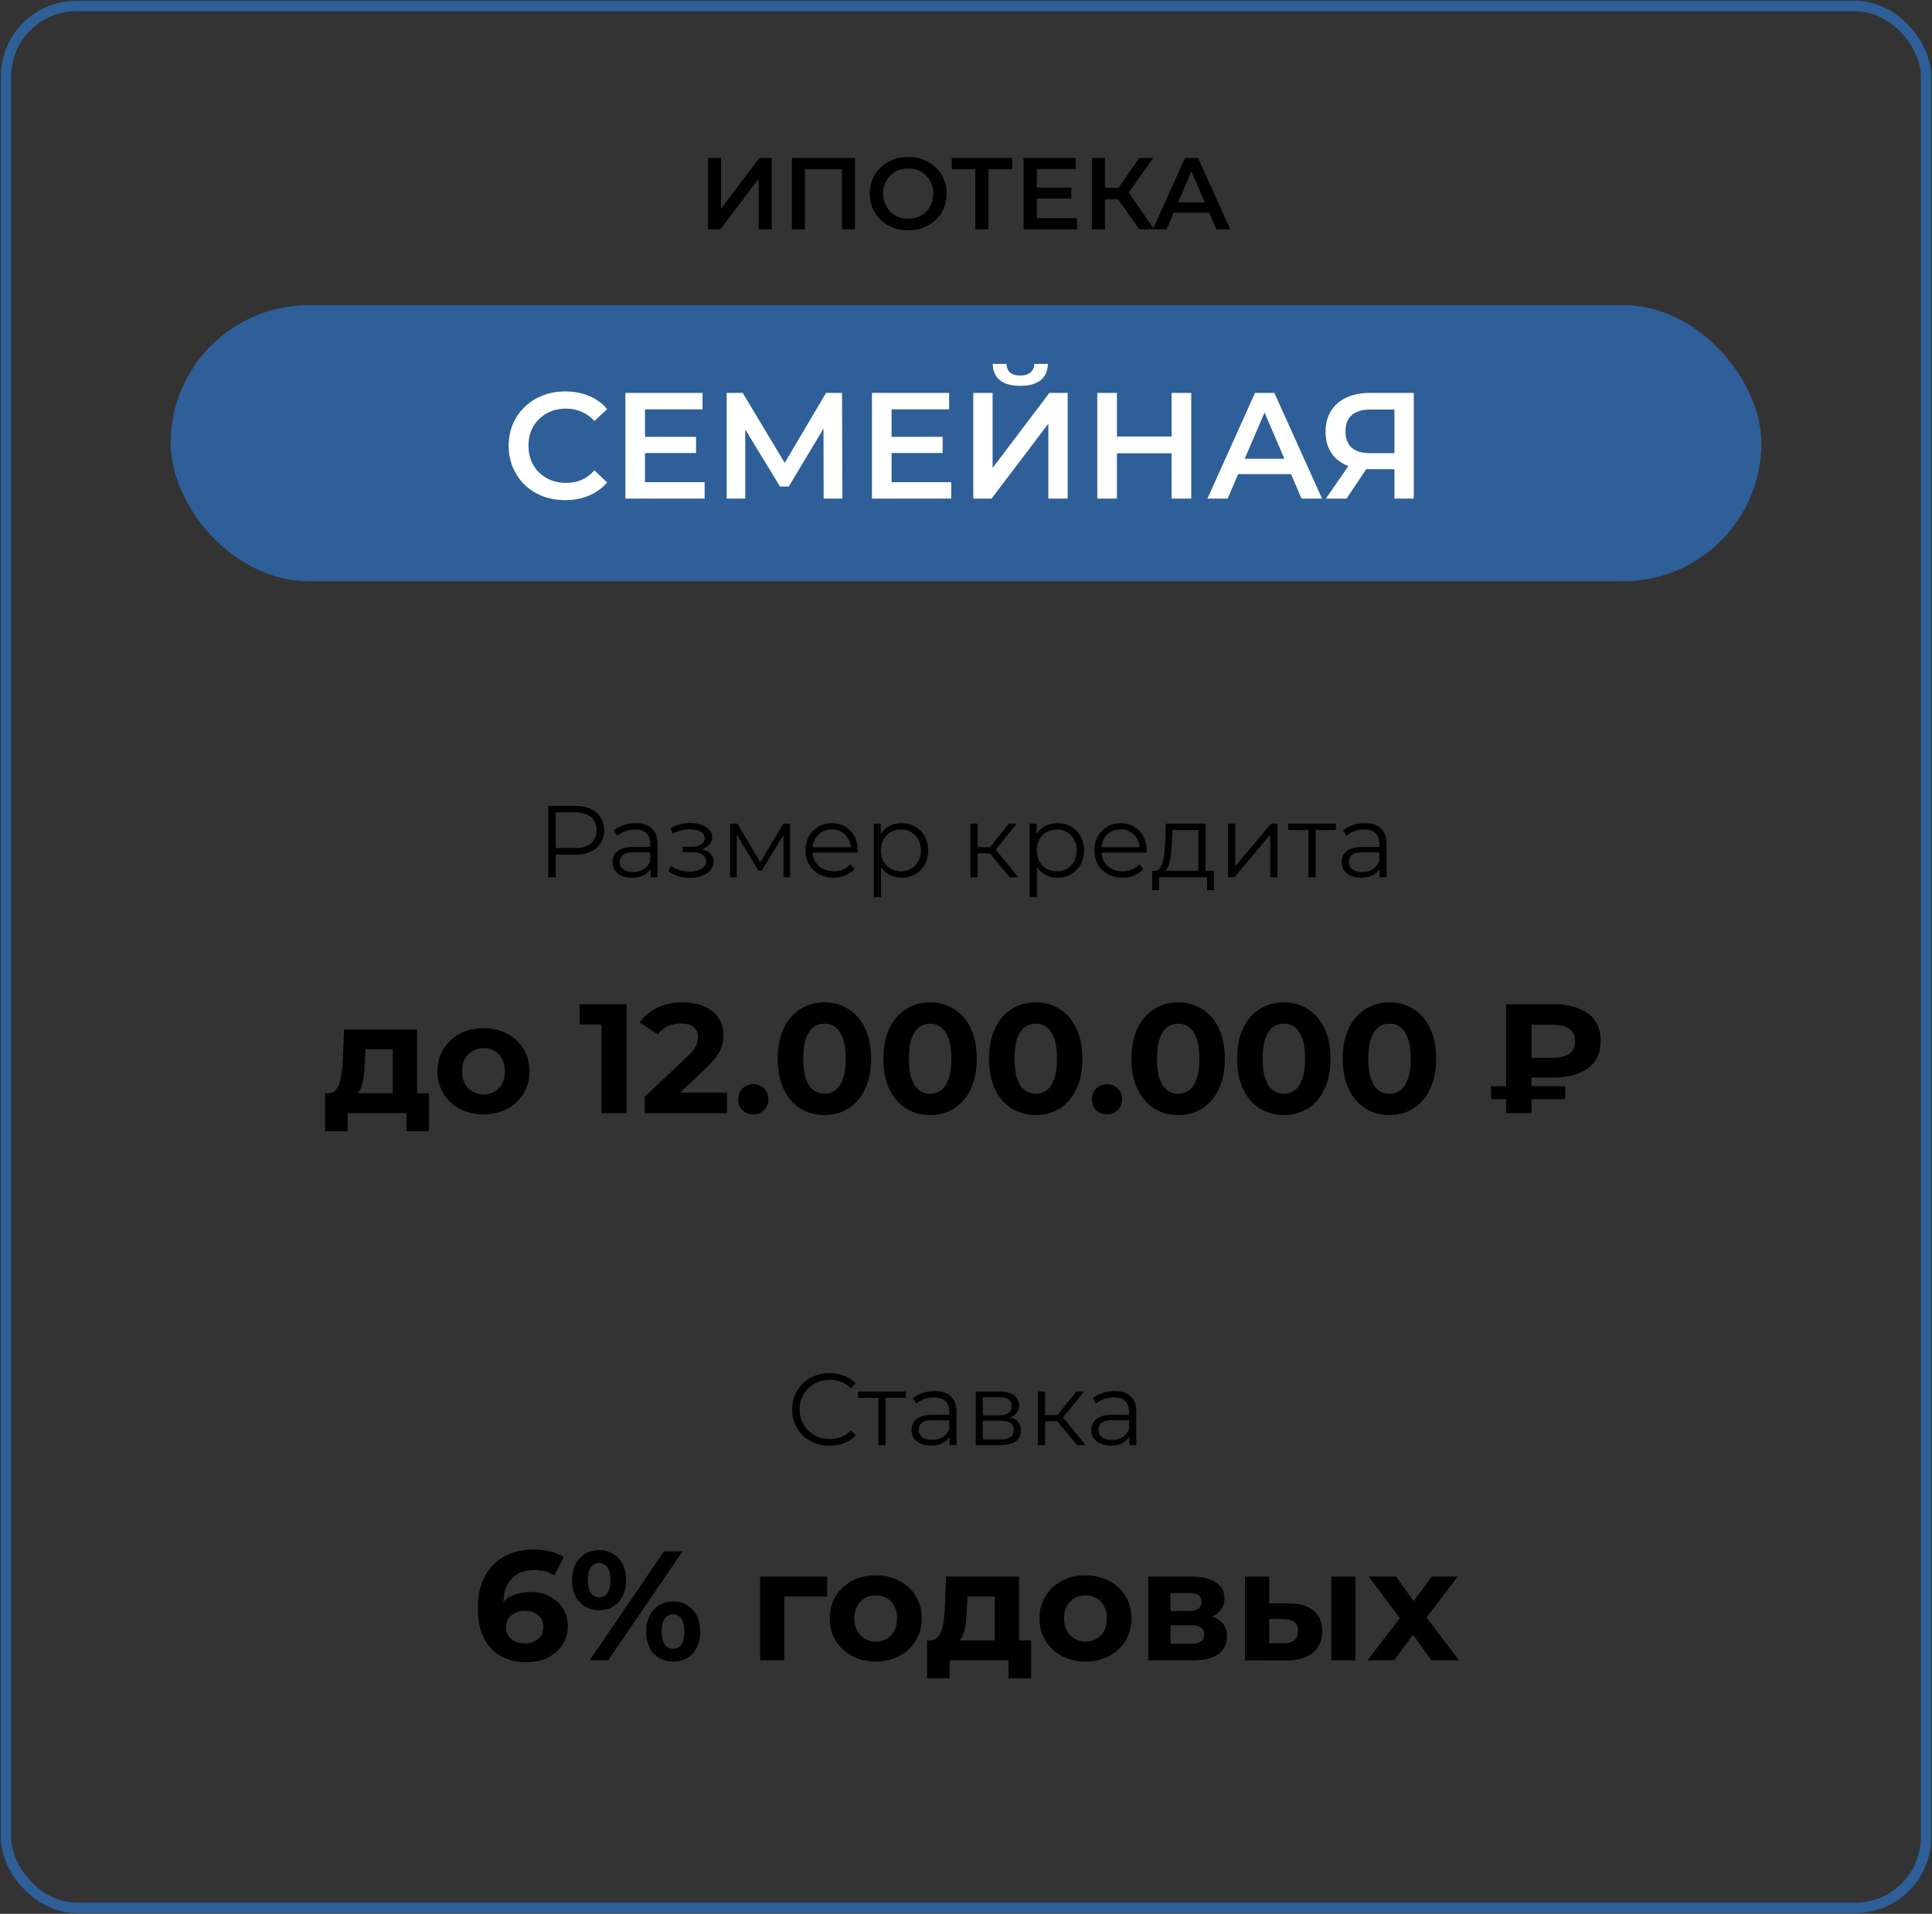
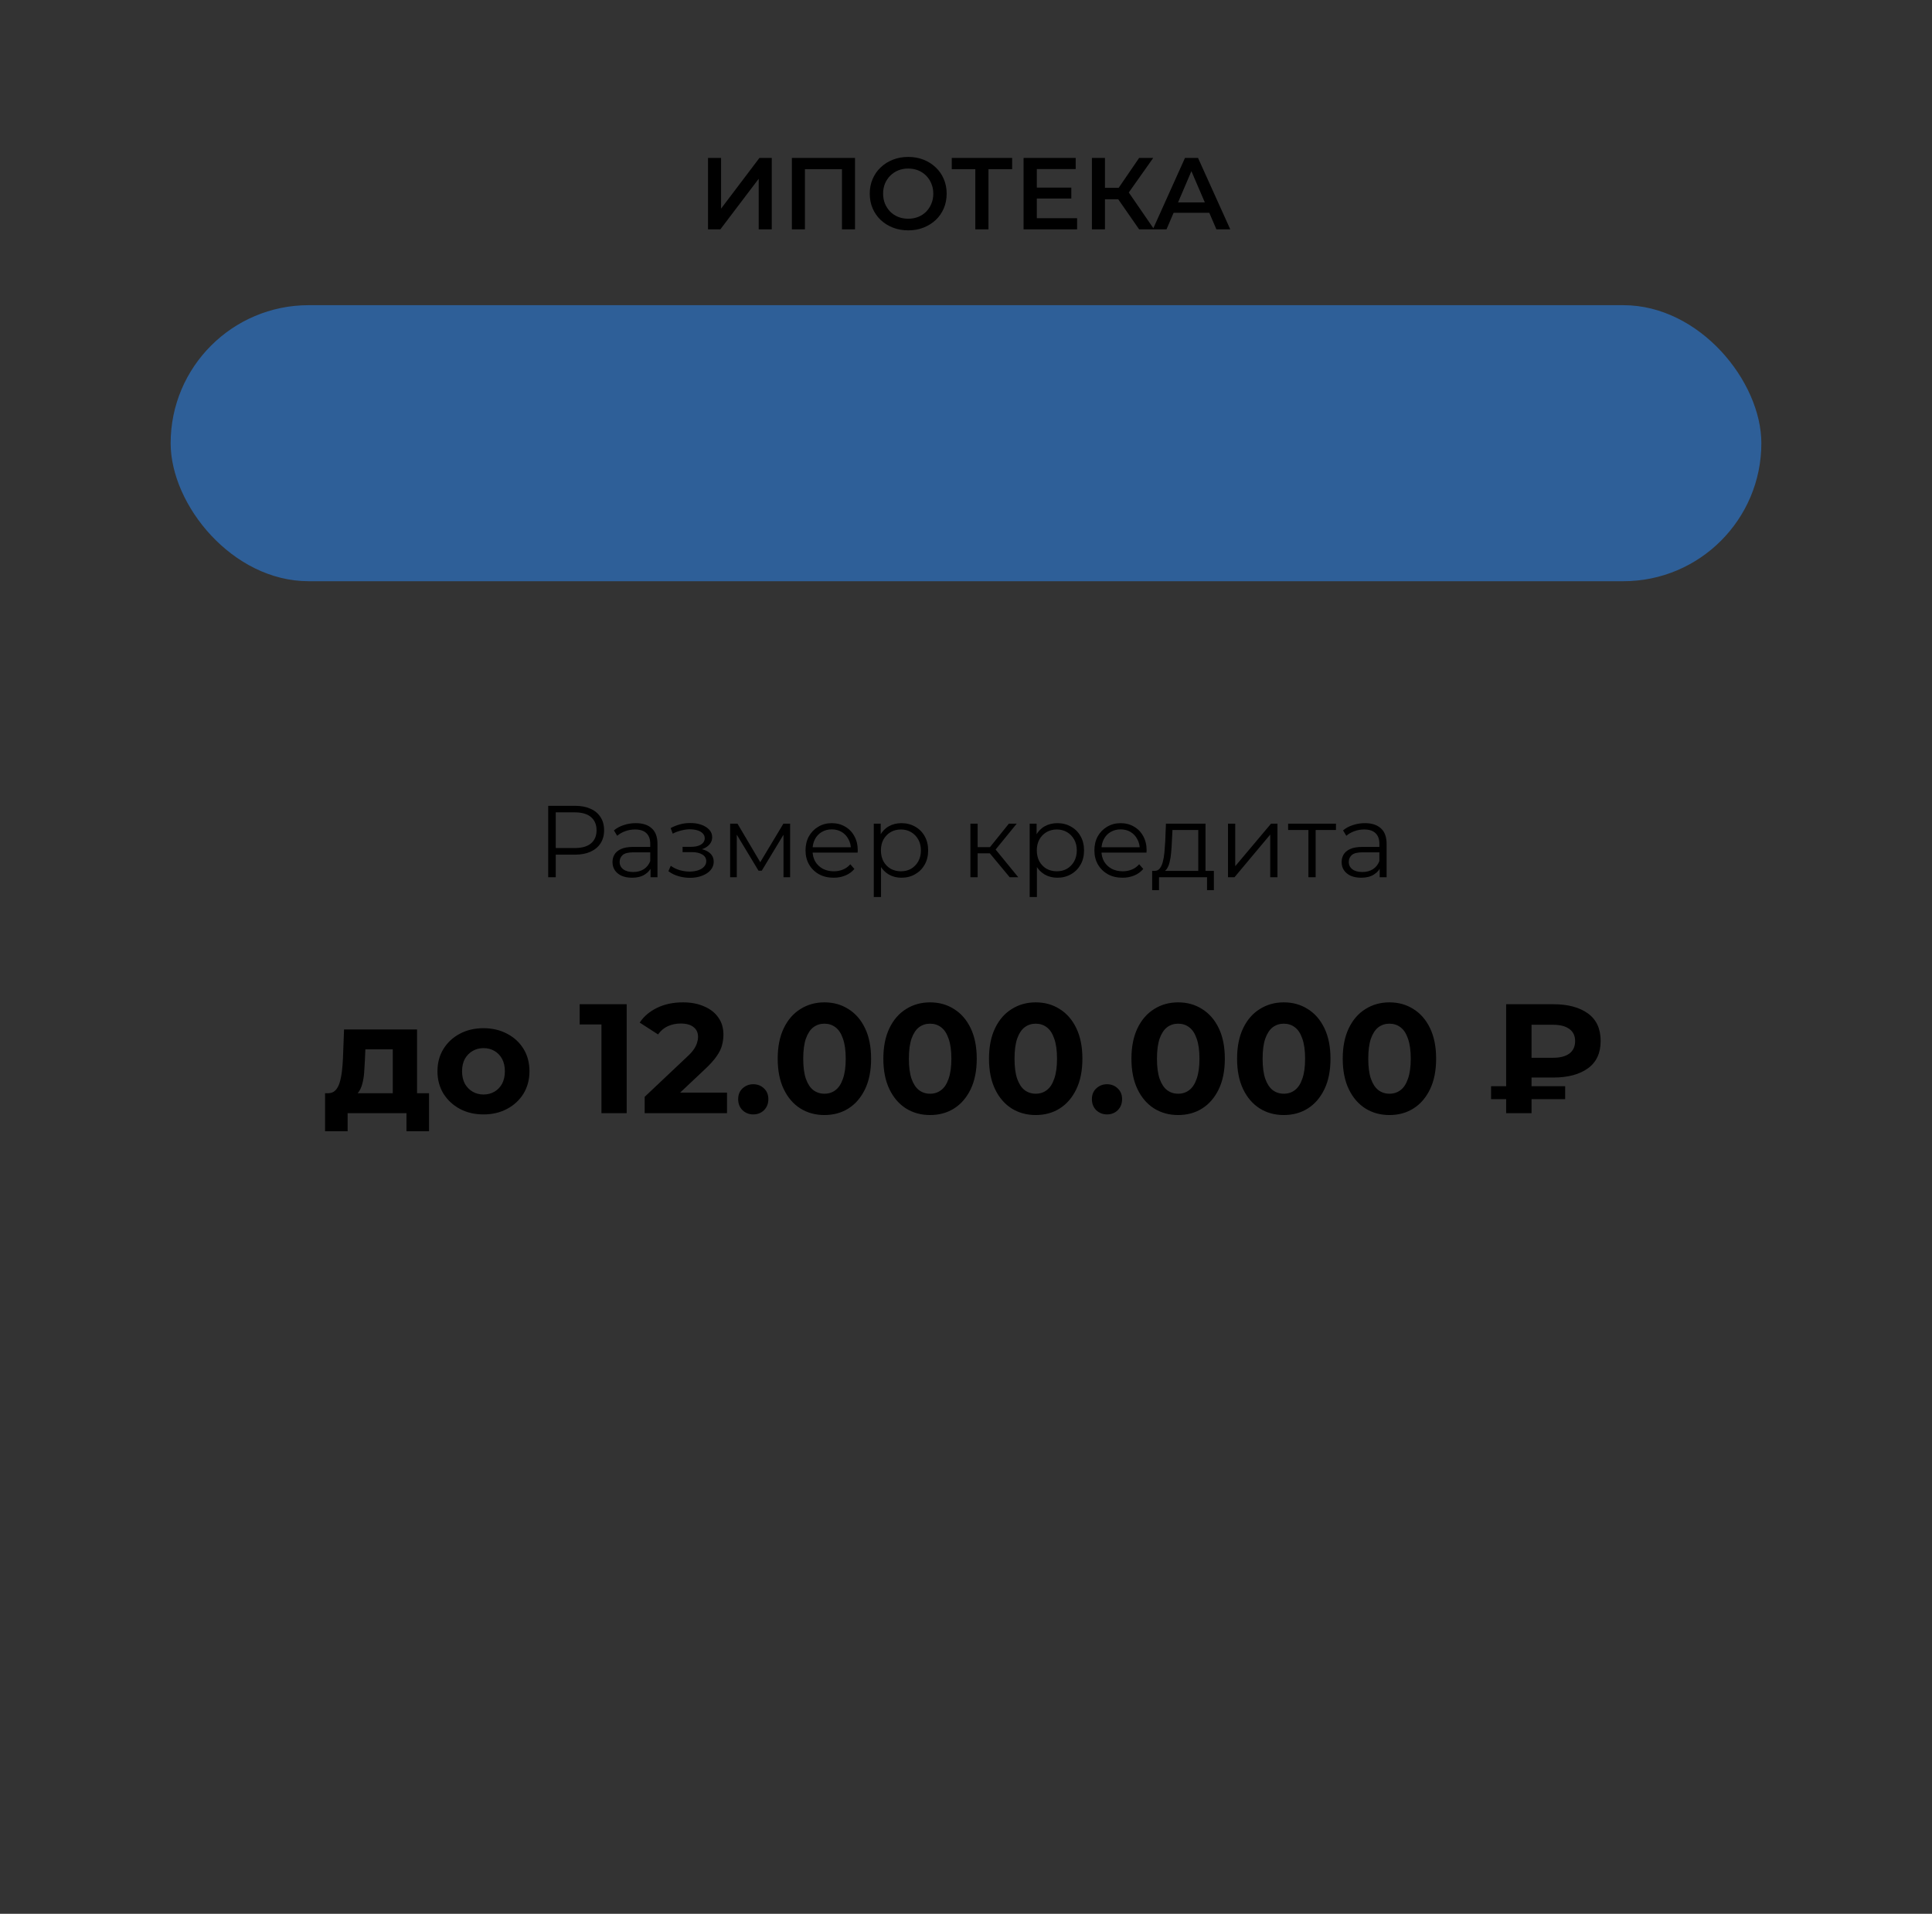
<svg xmlns="http://www.w3.org/2000/svg" width="645" height="639" viewBox="0 0 645 639" fill="none">
  <rect x="0" y="0" width="645" height="639" fill="#333333" stroke="none" />
-   <rect x="2" y="2" width="641" height="635" rx="23.542" stroke="#2E5F98" stroke-width="3.465" />
  <path d="M236.371 76.574V52.737H240.73V69.662L253.534 52.737H257.654V76.574H253.295V59.684L240.492 76.574H236.371ZM264.371 76.574V52.737H285.45V76.574H281.091V55.394L282.113 56.483H267.709L268.73 55.394V76.574H264.371ZM303.238 76.915C301.377 76.915 299.663 76.608 298.096 75.995C296.53 75.382 295.168 74.531 294.01 73.441C292.852 72.329 291.956 71.035 291.32 69.559C290.684 68.061 290.367 66.427 290.367 64.656C290.367 62.885 290.684 61.262 291.32 59.786C291.956 58.288 292.852 56.994 294.01 55.904C295.168 54.792 296.53 53.929 298.096 53.316C299.663 52.703 301.366 52.397 303.204 52.397C305.066 52.397 306.769 52.703 308.312 53.316C309.879 53.929 311.241 54.792 312.399 55.904C313.556 56.994 314.453 58.288 315.089 59.786C315.724 61.262 316.042 62.885 316.042 64.656C316.042 66.427 315.724 68.061 315.089 69.559C314.453 71.058 313.556 72.352 312.399 73.441C311.241 74.531 309.879 75.382 308.312 75.995C306.769 76.608 305.077 76.915 303.238 76.915ZM303.204 73.033C304.408 73.033 305.52 72.828 306.542 72.42C307.563 72.011 308.448 71.432 309.198 70.683C309.947 69.911 310.526 69.026 310.934 68.027C311.366 67.005 311.581 65.882 311.581 64.656C311.581 63.43 311.366 62.318 310.934 61.319C310.526 60.297 309.947 59.412 309.198 58.663C308.448 57.891 307.563 57.3 306.542 56.892C305.52 56.483 304.408 56.279 303.204 56.279C302.001 56.279 300.889 56.483 299.867 56.892C298.868 57.3 297.983 57.891 297.211 58.663C296.462 59.412 295.872 60.297 295.44 61.319C295.032 62.318 294.827 63.43 294.827 64.656C294.827 65.859 295.032 66.971 295.44 67.993C295.872 69.015 296.462 69.911 297.211 70.683C297.96 71.432 298.846 72.011 299.867 72.42C300.889 72.828 302.001 73.033 303.204 73.033ZM325.61 76.574V55.394L326.665 56.483H317.743V52.737H337.903V56.483H328.981L330.002 55.394V76.574H325.61ZM345.807 62.647H357.657V66.29H345.807V62.647ZM346.147 72.862H359.598V76.574H341.72V52.737H359.121V56.449H346.147V72.862ZM380.299 76.574L372.229 64.962L375.804 62.749L385.305 76.574H380.299ZM364.533 76.574V52.737H368.892V76.574H364.533ZM367.564 66.529V62.715H375.6V66.529H367.564ZM376.213 65.167L372.161 64.622L380.299 52.737H384.999L376.213 65.167ZM384.88 76.574L395.607 52.737H399.965L410.726 76.574H406.095L396.867 55.087H398.637L389.443 76.574H384.88ZM389.818 71.058L391.01 67.584H403.882L405.073 71.058H389.818Z" fill="black" />
  <rect x="56.971" y="101.896" width="531.059" height="92.169" rx="46.085" fill="#2E5F98" />
-   <path d="M188.676 166.986C185.987 166.986 183.482 166.549 181.163 165.675C178.878 164.767 176.878 163.507 175.164 161.893C173.483 160.246 172.172 158.314 171.231 156.095C170.29 153.877 169.819 151.457 169.819 148.835C169.819 146.213 170.29 143.793 171.231 141.575C172.172 139.357 173.5 137.441 175.214 135.827C176.928 134.18 178.928 132.92 181.214 132.046C183.499 131.138 186.003 130.685 188.726 130.685C191.617 130.685 194.255 131.189 196.642 132.197C199.028 133.172 201.045 134.634 202.692 136.584L198.457 140.567C197.179 139.189 195.751 138.163 194.171 137.491C192.591 136.785 190.877 136.432 189.028 136.432C187.18 136.432 185.482 136.735 183.936 137.34C182.424 137.945 181.096 138.802 179.953 139.911C178.844 141.02 177.97 142.331 177.331 143.844C176.726 145.356 176.424 147.02 176.424 148.835C176.424 150.65 176.726 152.314 177.331 153.827C177.97 155.339 178.844 156.65 179.953 157.759C181.096 158.868 182.424 159.725 183.936 160.33C185.482 160.935 187.18 161.238 189.028 161.238C190.877 161.238 192.591 160.902 194.171 160.23C195.751 159.524 197.179 158.465 198.457 157.053L202.692 161.087C201.045 163.003 199.028 164.465 196.642 165.473C194.255 166.481 191.6 166.986 188.676 166.986ZM214.827 145.861H232.373V151.255H214.827V145.861ZM215.332 160.986H235.247V166.481H208.777V131.189H234.541V136.684H215.332V160.986ZM242.604 166.481V131.189H247.948L263.426 156.952H260.553L275.779 131.189H281.123L281.224 166.481H274.972L274.922 140.92H276.233L263.326 162.448H260.401L247.293 140.92H248.805V166.481H242.604ZM297.15 145.861H314.696V151.255H297.15V145.861ZM297.655 160.986H317.57V166.481H291.1V131.189H316.864V136.684H297.655V160.986ZM324.927 166.481V131.189H331.38V156.247L350.337 131.189H356.438V166.481H349.985V141.474L331.027 166.481H324.927ZM340.607 128.819C337.582 128.819 335.296 128.181 333.75 126.903C332.237 125.626 331.464 123.828 331.431 121.509H336.019C336.052 122.752 336.456 123.71 337.229 124.382C338.035 125.055 339.161 125.391 340.607 125.391C342.052 125.391 343.178 125.055 343.985 124.382C344.825 123.71 345.262 122.752 345.296 121.509H349.833C349.8 123.828 349.01 125.626 347.464 126.903C345.917 128.181 343.632 128.819 340.607 128.819ZM391.139 131.189H397.693V166.481H391.139V131.189ZM372.888 166.481H366.333V131.189H372.888V166.481ZM391.643 151.356H372.333V145.76H391.643V151.356ZM403.106 166.481L418.988 131.189H425.441L441.373 166.481H434.516L420.853 134.668H423.475L409.862 166.481H403.106ZM410.417 158.314L412.181 153.171H431.239L433.004 158.314H410.417ZM465.533 166.481V155.188L467.146 156.65H456.811C453.853 156.65 451.298 156.163 449.147 155.188C447.03 154.179 445.399 152.751 444.257 150.902C443.114 149.02 442.542 146.768 442.542 144.146C442.542 141.424 443.147 139.105 444.357 137.189C445.567 135.239 447.282 133.76 449.5 132.752C451.718 131.71 454.323 131.189 457.315 131.189H471.986V166.481H465.533ZM442.643 166.481L451.365 153.877H457.97L449.55 166.481H442.643ZM465.533 153.07V134.92L467.146 136.735H457.516C454.828 136.735 452.76 137.357 451.315 138.6C449.903 139.81 449.198 141.625 449.198 144.045C449.198 146.365 449.87 148.163 451.214 149.44C452.592 150.684 454.609 151.306 457.264 151.306H467.146L465.533 153.07Z" fill="white" />
  <path d="M183.018 292.892V269.055H191.94C193.96 269.055 195.697 269.384 197.15 270.042C198.603 270.678 199.715 271.609 200.487 272.835C201.282 274.038 201.679 275.502 201.679 277.227C201.679 278.907 201.282 280.36 200.487 281.586C199.715 282.789 198.603 283.72 197.15 284.378C195.697 285.037 193.96 285.366 191.94 285.366H184.414L185.538 284.174V292.892H183.018ZM185.538 284.378L184.414 283.153H191.872C194.256 283.153 196.06 282.642 197.286 281.62C198.535 280.576 199.159 279.112 199.159 277.227C199.159 275.32 198.535 273.845 197.286 272.801C196.06 271.756 194.256 271.234 191.872 271.234H184.414L185.538 270.042V284.378ZM217.184 292.892V288.942L217.082 288.295V281.688C217.082 280.167 216.651 278.998 215.788 278.181C214.948 277.364 213.688 276.955 212.008 276.955C210.851 276.955 209.75 277.148 208.705 277.534C207.661 277.92 206.776 278.431 206.049 279.066L204.959 277.261C205.868 276.49 206.957 275.899 208.229 275.491C209.5 275.059 210.839 274.844 212.247 274.844C214.562 274.844 216.344 275.423 217.593 276.58C218.864 277.716 219.5 279.452 219.5 281.79V292.892H217.184ZM211.021 293.062C209.681 293.062 208.512 292.846 207.513 292.415C206.537 291.961 205.788 291.348 205.266 290.576C204.744 289.781 204.483 288.873 204.483 287.852C204.483 286.921 204.698 286.081 205.13 285.332C205.584 284.56 206.31 283.947 207.309 283.493C208.331 283.016 209.693 282.778 211.395 282.778H217.559V284.583H211.464C209.738 284.583 208.535 284.889 207.854 285.502C207.196 286.115 206.866 286.876 206.866 287.784C206.866 288.805 207.264 289.623 208.058 290.236C208.853 290.848 209.965 291.155 211.395 291.155C212.758 291.155 213.927 290.848 214.903 290.236C215.902 289.6 216.628 288.692 217.082 287.511L217.627 289.18C217.173 290.36 216.378 291.302 215.243 292.006C214.131 292.71 212.723 293.062 211.021 293.062ZM230.372 293.096C229.078 293.096 227.795 292.914 226.524 292.551C225.252 292.188 224.129 291.632 223.153 290.883L223.936 289.078C224.798 289.713 225.797 290.201 226.932 290.542C228.067 290.86 229.191 291.019 230.304 291.019C231.416 290.996 232.381 290.837 233.198 290.542C234.015 290.247 234.651 289.838 235.105 289.316C235.559 288.794 235.786 288.204 235.786 287.545C235.786 286.592 235.355 285.854 234.492 285.332C233.629 284.787 232.449 284.515 230.951 284.515H227.886V282.744H230.78C231.666 282.744 232.449 282.63 233.13 282.403C233.811 282.176 234.333 281.847 234.696 281.416C235.082 280.985 235.275 280.474 235.275 279.884C235.275 279.248 235.048 278.703 234.594 278.249C234.163 277.795 233.561 277.454 232.789 277.227C232.018 277 231.144 276.887 230.167 276.887C229.282 276.91 228.363 277.046 227.409 277.296C226.456 277.523 225.514 277.874 224.583 278.351L223.902 276.478C224.946 275.933 225.979 275.525 227.001 275.252C228.045 274.957 229.089 274.81 230.133 274.81C231.564 274.764 232.846 274.935 233.981 275.32C235.139 275.706 236.058 276.263 236.74 276.989C237.421 277.693 237.761 278.544 237.761 279.543C237.761 280.428 237.489 281.2 236.944 281.859C236.399 282.517 235.673 283.028 234.764 283.391C233.856 283.754 232.823 283.936 231.666 283.936L231.768 283.289C233.811 283.289 235.4 283.686 236.535 284.481C237.693 285.275 238.272 286.354 238.272 287.716C238.272 288.783 237.92 289.725 237.216 290.542C236.513 291.337 235.559 291.961 234.356 292.415C233.175 292.869 231.847 293.096 230.372 293.096ZM243.76 292.892V275.014H246.212L254.317 288.737H253.295L261.536 275.014H263.783V292.892H261.57V277.772L262.013 277.977L254.317 290.712H253.227L245.463 277.84L245.974 277.738V292.892H243.76ZM278.325 293.062C276.464 293.062 274.829 292.676 273.422 291.904C272.014 291.11 270.913 290.031 270.118 288.669C269.324 287.284 268.927 285.707 268.927 283.936C268.927 282.165 269.301 280.599 270.05 279.237C270.822 277.874 271.867 276.807 273.183 276.036C274.523 275.241 276.021 274.844 277.678 274.844C279.358 274.844 280.845 275.23 282.139 276.002C283.456 276.751 284.489 277.818 285.238 279.202C285.987 280.565 286.362 282.142 286.362 283.936C286.362 284.049 286.35 284.174 286.327 284.31C286.327 284.424 286.327 284.549 286.327 284.685H270.765V282.88H285.033L284.08 283.595C284.08 282.301 283.796 281.155 283.229 280.156C282.684 279.134 281.935 278.34 280.981 277.772C280.028 277.205 278.927 276.921 277.678 276.921C276.452 276.921 275.351 277.205 274.375 277.772C273.399 278.34 272.638 279.134 272.094 280.156C271.549 281.178 271.276 282.347 271.276 283.663V284.038C271.276 285.4 271.571 286.603 272.162 287.648C272.775 288.669 273.615 289.475 274.682 290.065C275.771 290.633 277.008 290.917 278.393 290.917C279.483 290.917 280.493 290.724 281.424 290.338C282.377 289.952 283.195 289.361 283.876 288.567L285.238 290.133C284.443 291.087 283.444 291.813 282.241 292.313C281.061 292.812 279.755 293.062 278.325 293.062ZM300.942 293.062C299.398 293.062 298.002 292.71 296.753 292.006C295.505 291.28 294.506 290.247 293.757 288.907C293.03 287.545 292.667 285.888 292.667 283.936C292.667 281.983 293.03 280.338 293.757 278.998C294.483 277.636 295.471 276.603 296.719 275.899C297.968 275.196 299.375 274.844 300.942 274.844C302.644 274.844 304.165 275.23 305.505 276.002C306.867 276.751 307.934 277.818 308.706 279.202C309.477 280.565 309.863 282.142 309.863 283.936C309.863 285.752 309.477 287.341 308.706 288.703C307.934 290.065 306.867 291.132 305.505 291.904C304.165 292.676 302.644 293.062 300.942 293.062ZM291.713 299.498V275.014H294.029V280.394L293.791 283.97L294.131 287.579V299.498H291.713ZM300.771 290.917C302.043 290.917 303.178 290.633 304.177 290.065C305.175 289.475 305.97 288.658 306.56 287.613C307.151 286.546 307.446 285.321 307.446 283.936C307.446 282.551 307.151 281.336 306.56 280.292C305.97 279.248 305.175 278.431 304.177 277.84C303.178 277.25 302.043 276.955 300.771 276.955C299.5 276.955 298.354 277.25 297.332 277.84C296.333 278.431 295.539 279.248 294.948 280.292C294.381 281.336 294.097 282.551 294.097 283.936C294.097 285.321 294.381 286.546 294.948 287.613C295.539 288.658 296.333 289.475 297.332 290.065C298.354 290.633 299.5 290.917 300.771 290.917ZM337.08 292.892L329.725 284.038L331.734 282.846L339.941 292.892H337.08ZM323.97 292.892V275.014H326.388V292.892H323.97ZM325.639 284.923V282.846H331.394V284.923H325.639ZM331.938 284.208L329.691 283.868L336.808 275.014H339.43L331.938 284.208ZM352.985 293.062C351.441 293.062 350.045 292.71 348.796 292.006C347.548 291.28 346.549 290.247 345.8 288.907C345.073 287.545 344.71 285.888 344.71 283.936C344.71 281.983 345.073 280.338 345.8 278.998C346.526 277.636 347.514 276.603 348.762 275.899C350.011 275.196 351.418 274.844 352.985 274.844C354.687 274.844 356.208 275.23 357.548 276.002C358.91 276.751 359.977 277.818 360.749 279.202C361.521 280.565 361.907 282.142 361.907 283.936C361.907 285.752 361.521 287.341 360.749 288.703C359.977 290.065 358.91 291.132 357.548 291.904C356.208 292.676 354.687 293.062 352.985 293.062ZM343.757 299.498V275.014H346.072V280.394L345.834 283.97L346.174 287.579V299.498H343.757ZM352.815 290.917C354.086 290.917 355.221 290.633 356.22 290.065C357.219 289.475 358.013 288.658 358.603 287.613C359.194 286.546 359.489 285.321 359.489 283.936C359.489 282.551 359.194 281.336 358.603 280.292C358.013 279.248 357.219 278.431 356.22 277.84C355.221 277.25 354.086 276.955 352.815 276.955C351.543 276.955 350.397 277.25 349.375 277.84C348.376 278.431 347.582 279.248 346.992 280.292C346.424 281.336 346.14 282.551 346.14 283.936C346.14 285.321 346.424 286.546 346.992 287.613C347.582 288.658 348.376 289.475 349.375 290.065C350.397 290.633 351.543 290.917 352.815 290.917ZM374.763 293.062C372.901 293.062 371.267 292.676 369.859 291.904C368.452 291.11 367.351 290.031 366.556 288.669C365.762 287.284 365.364 285.707 365.364 283.936C365.364 282.165 365.739 280.599 366.488 279.237C367.26 277.874 368.304 276.807 369.621 276.036C370.96 275.241 372.459 274.844 374.116 274.844C375.796 274.844 377.283 275.23 378.577 276.002C379.894 276.751 380.927 277.818 381.676 279.202C382.425 280.565 382.799 282.142 382.799 283.936C382.799 284.049 382.788 284.174 382.765 284.31C382.765 284.424 382.765 284.549 382.765 284.685H367.203V282.88H381.471L380.518 283.595C380.518 282.301 380.234 281.155 379.667 280.156C379.122 279.134 378.373 278.34 377.419 277.772C376.466 277.205 375.365 276.921 374.116 276.921C372.89 276.921 371.789 277.205 370.813 277.772C369.837 278.34 369.076 279.134 368.531 280.156C367.987 281.178 367.714 282.347 367.714 283.663V284.038C367.714 285.4 368.009 286.603 368.599 287.648C369.212 288.669 370.052 289.475 371.119 290.065C372.209 290.633 373.446 290.917 374.831 290.917C375.921 290.917 376.931 290.724 377.862 290.338C378.815 289.952 379.633 289.361 380.314 288.567L381.676 290.133C380.881 291.087 379.882 291.813 378.679 292.313C377.499 292.812 376.193 293.062 374.763 293.062ZM400.044 291.734V277.125H391.429L391.225 281.109C391.179 282.313 391.1 283.493 390.986 284.651C390.896 285.809 390.725 286.876 390.476 287.852C390.249 288.805 389.919 289.589 389.488 290.201C389.057 290.792 388.501 291.132 387.819 291.223L385.402 290.78C386.106 290.803 386.684 290.553 387.138 290.031C387.592 289.486 387.944 288.749 388.194 287.818C388.444 286.887 388.625 285.831 388.739 284.651C388.852 283.448 388.943 282.222 389.011 280.973L389.25 275.014H402.462V291.734H400.044ZM384.653 297.216V290.78H405.254V297.216H402.973V292.892H386.934V297.216H384.653ZM409.966 292.892V275.014H412.384V289.214L424.336 275.014H426.482V292.892H424.064V278.658L412.146 292.892H409.966ZM436.816 292.892V276.478L437.429 277.125H430.039V275.014H446.01V277.125H438.621L439.233 276.478V292.892H436.816ZM460.607 292.892V288.942L460.505 288.295V281.688C460.505 280.167 460.073 278.998 459.211 278.181C458.371 277.364 457.111 276.955 455.431 276.955C454.273 276.955 453.172 277.148 452.128 277.534C451.083 277.92 450.198 278.431 449.472 279.066L448.382 277.261C449.29 276.49 450.38 275.899 451.651 275.491C452.922 275.059 454.262 274.844 455.669 274.844C457.985 274.844 459.767 275.423 461.015 276.58C462.287 277.716 462.922 279.452 462.922 281.79V292.892H460.607ZM454.443 293.062C453.104 293.062 451.935 292.846 450.936 292.415C449.96 291.961 449.211 291.348 448.688 290.576C448.166 289.781 447.905 288.873 447.905 287.852C447.905 286.921 448.121 286.081 448.552 285.332C449.006 284.56 449.733 283.947 450.732 283.493C451.753 283.016 453.115 282.778 454.818 282.778H460.981V284.583H454.886C453.161 284.583 451.957 284.889 451.276 285.502C450.618 286.115 450.289 286.876 450.289 287.784C450.289 288.805 450.686 289.623 451.481 290.236C452.275 290.848 453.388 291.155 454.818 291.155C456.18 291.155 457.349 290.848 458.325 290.236C459.324 289.6 460.051 288.692 460.505 287.511L461.049 289.18C460.595 290.36 459.801 291.302 458.666 292.006C457.553 292.71 456.146 293.062 454.443 293.062Z" fill="black" />
  <path d="M131.126 368.041V350.372H121.979L121.823 353.958C121.754 355.448 121.667 356.868 121.564 358.219C121.46 359.57 121.252 360.8 120.94 361.909C120.663 362.983 120.247 363.901 119.693 364.663C119.138 365.391 118.394 365.893 117.458 366.17L109.455 365.027C110.46 365.027 111.274 364.732 111.898 364.143C112.521 363.52 113.006 362.671 113.353 361.597C113.699 360.488 113.959 359.241 114.132 357.855C114.305 356.435 114.427 354.945 114.496 353.386L114.86 343.72H139.233V368.041H131.126ZM108.52 377.707V365.027H143.234V377.707H135.699V371.679H116.055V377.707H108.52ZM161.432 372.094C158.452 372.094 155.802 371.471 153.481 370.224C151.194 368.976 149.375 367.279 148.024 365.131C146.707 362.948 146.049 360.471 146.049 357.699C146.049 354.893 146.707 352.416 148.024 350.268C149.375 348.085 151.194 346.388 153.481 345.175C155.802 343.928 158.452 343.304 161.432 343.304C164.376 343.304 167.009 343.928 169.331 345.175C171.652 346.388 173.471 348.068 174.787 350.216C176.104 352.364 176.762 354.859 176.762 357.699C176.762 360.471 176.104 362.948 174.787 365.131C173.471 367.279 171.652 368.976 169.331 370.224C167.009 371.471 164.376 372.094 161.432 372.094ZM161.432 365.443C162.783 365.443 163.995 365.131 165.069 364.507C166.143 363.884 166.992 363 167.616 361.857C168.239 360.679 168.551 359.293 168.551 357.699C168.551 356.071 168.239 354.685 167.616 353.542C166.992 352.399 166.143 351.515 165.069 350.892C163.995 350.268 162.783 349.956 161.432 349.956C160.08 349.956 158.868 350.268 157.794 350.892C156.72 351.515 155.854 352.399 155.195 353.542C154.572 354.685 154.26 356.071 154.26 357.699C154.26 359.293 154.572 360.679 155.195 361.857C155.854 363 156.72 363.884 157.794 364.507C158.868 365.131 160.08 365.443 161.432 365.443ZM200.797 371.679V338.419L204.435 342.057H193.522V335.301H209.216V371.679H200.797ZM215.223 371.679V366.222L229.255 352.97C230.363 351.966 231.177 351.065 231.697 350.268C232.217 349.471 232.563 348.744 232.736 348.085C232.944 347.427 233.048 346.821 233.048 346.267C233.048 344.811 232.546 343.703 231.541 342.941C230.571 342.144 229.133 341.745 227.228 341.745C225.703 341.745 224.283 342.04 222.966 342.629C221.685 343.218 220.593 344.136 219.693 345.383L213.56 341.434C214.946 339.355 216.886 337.709 219.381 336.497C221.875 335.284 224.751 334.678 228.007 334.678C230.71 334.678 233.066 335.128 235.075 336.029C237.119 336.895 238.695 338.125 239.804 339.719C240.947 341.312 241.519 343.218 241.519 345.435C241.519 346.613 241.363 347.791 241.051 348.969C240.774 350.112 240.185 351.325 239.284 352.607C238.418 353.888 237.136 355.326 235.439 356.92L223.798 367.885L222.187 364.819H242.714V371.679H215.223ZM251.476 372.094C250.091 372.094 248.895 371.627 247.891 370.691C246.921 369.721 246.436 368.491 246.436 367.002C246.436 365.512 246.921 364.317 247.891 363.416C248.895 362.48 250.091 362.013 251.476 362.013C252.897 362.013 254.092 362.48 255.062 363.416C256.032 364.317 256.517 365.512 256.517 367.002C256.517 368.491 256.032 369.721 255.062 370.691C254.092 371.627 252.897 372.094 251.476 372.094ZM275.227 372.302C272.247 372.302 269.58 371.575 267.224 370.12C264.868 368.63 263.014 366.482 261.663 363.676C260.312 360.869 259.637 357.474 259.637 353.49C259.637 349.506 260.312 346.111 261.663 343.304C263.014 340.498 264.868 338.367 267.224 336.912C269.58 335.423 272.247 334.678 275.227 334.678C278.241 334.678 280.909 335.423 283.23 336.912C285.586 338.367 287.439 340.498 288.79 343.304C290.141 346.111 290.817 349.506 290.817 353.49C290.817 357.474 290.141 360.869 288.79 363.676C287.439 366.482 285.586 368.63 283.23 370.12C280.909 371.575 278.241 372.302 275.227 372.302ZM275.227 365.183C276.647 365.183 277.877 364.784 278.916 363.988C279.99 363.191 280.822 361.926 281.411 360.194C282.035 358.462 282.346 356.227 282.346 353.49C282.346 350.753 282.035 348.518 281.411 346.786C280.822 345.054 279.99 343.789 278.916 342.993C277.877 342.196 276.647 341.797 275.227 341.797C273.841 341.797 272.611 342.196 271.537 342.993C270.498 343.789 269.666 345.054 269.043 346.786C268.454 348.518 268.159 350.753 268.159 353.49C268.159 356.227 268.454 358.462 269.043 360.194C269.666 361.926 270.498 363.191 271.537 363.988C272.611 364.784 273.841 365.183 275.227 365.183ZM310.498 372.302C307.518 372.302 304.851 371.575 302.495 370.12C300.139 368.63 298.285 366.482 296.934 363.676C295.583 360.869 294.907 357.474 294.907 353.49C294.907 349.506 295.583 346.111 296.934 343.304C298.285 340.498 300.139 338.367 302.495 336.912C304.851 335.423 307.518 334.678 310.498 334.678C313.512 334.678 316.18 335.423 318.501 336.912C320.857 338.367 322.71 340.498 324.061 343.304C325.412 346.111 326.088 349.506 326.088 353.49C326.088 357.474 325.412 360.869 324.061 363.676C322.71 366.482 320.857 368.63 318.501 370.12C316.18 371.575 313.512 372.302 310.498 372.302ZM310.498 365.183C311.918 365.183 313.148 364.784 314.187 363.988C315.261 363.191 316.093 361.926 316.682 360.194C317.305 358.462 317.617 356.227 317.617 353.49C317.617 350.753 317.305 348.518 316.682 346.786C316.093 345.054 315.261 343.789 314.187 342.993C313.148 342.196 311.918 341.797 310.498 341.797C309.112 341.797 307.882 342.196 306.808 342.993C305.769 343.789 304.937 345.054 304.314 346.786C303.725 348.518 303.43 350.753 303.43 353.49C303.43 356.227 303.725 358.462 304.314 360.194C304.937 361.926 305.769 363.191 306.808 363.988C307.882 364.784 309.112 365.183 310.498 365.183ZM345.769 372.302C342.789 372.302 340.122 371.575 337.766 370.12C335.41 368.63 333.556 366.482 332.205 363.676C330.854 360.869 330.178 357.474 330.178 353.49C330.178 349.506 330.854 346.111 332.205 343.304C333.556 340.498 335.41 338.367 337.766 336.912C340.122 335.423 342.789 334.678 345.769 334.678C348.783 334.678 351.451 335.423 353.772 336.912C356.128 338.367 357.981 340.498 359.332 343.304C360.683 346.111 361.359 349.506 361.359 353.49C361.359 357.474 360.683 360.869 359.332 363.676C357.981 366.482 356.128 368.63 353.772 370.12C351.451 371.575 348.783 372.302 345.769 372.302ZM345.769 365.183C347.189 365.183 348.419 364.784 349.458 363.988C350.532 363.191 351.364 361.926 351.953 360.194C352.576 358.462 352.888 356.227 352.888 353.49C352.888 350.753 352.576 348.518 351.953 346.786C351.364 345.054 350.532 343.789 349.458 342.993C348.419 342.196 347.189 341.797 345.769 341.797C344.383 341.797 343.153 342.196 342.079 342.993C341.04 343.789 340.208 345.054 339.585 346.786C338.996 348.518 338.701 350.753 338.701 353.49C338.701 356.227 338.996 358.462 339.585 360.194C340.208 361.926 341.04 363.191 342.079 363.988C343.153 364.784 344.383 365.183 345.769 365.183ZM369.571 372.094C368.185 372.094 366.99 371.627 365.985 370.691C365.015 369.721 364.53 368.491 364.53 367.002C364.53 365.512 365.015 364.317 365.985 363.416C366.99 362.48 368.185 362.013 369.571 362.013C370.991 362.013 372.186 362.48 373.156 363.416C374.126 364.317 374.612 365.512 374.612 367.002C374.612 368.491 374.126 369.721 373.156 370.691C372.186 371.627 370.991 372.094 369.571 372.094ZM393.321 372.302C390.342 372.302 387.674 371.575 385.318 370.12C382.962 368.63 381.109 366.482 379.758 363.676C378.406 360.869 377.731 357.474 377.731 353.49C377.731 349.506 378.406 346.111 379.758 343.304C381.109 340.498 382.962 338.367 385.318 336.912C387.674 335.423 390.342 334.678 393.321 334.678C396.335 334.678 399.003 335.423 401.324 336.912C403.68 338.367 405.533 340.498 406.885 343.304C408.236 346.111 408.911 349.506 408.911 353.49C408.911 357.474 408.236 360.869 406.885 363.676C405.533 366.482 403.68 368.63 401.324 370.12C399.003 371.575 396.335 372.302 393.321 372.302ZM393.321 365.183C394.742 365.183 395.971 364.784 397.011 363.988C398.085 363.191 398.916 361.926 399.505 360.194C400.129 358.462 400.441 356.227 400.441 353.49C400.441 350.753 400.129 348.518 399.505 346.786C398.916 345.054 398.085 343.789 397.011 342.993C395.971 342.196 394.742 341.797 393.321 341.797C391.935 341.797 390.705 342.196 389.631 342.993C388.592 343.789 387.761 345.054 387.137 346.786C386.548 348.518 386.253 350.753 386.253 353.49C386.253 356.227 386.548 358.462 387.137 360.194C387.761 361.926 388.592 363.191 389.631 363.988C390.705 364.784 391.935 365.183 393.321 365.183ZM428.592 372.302C425.613 372.302 422.945 371.575 420.589 370.12C418.233 368.63 416.38 366.482 415.029 363.676C413.677 360.869 413.002 357.474 413.002 353.49C413.002 349.506 413.677 346.111 415.029 343.304C416.38 340.498 418.233 338.367 420.589 336.912C422.945 335.423 425.613 334.678 428.592 334.678C431.606 334.678 434.274 335.423 436.595 336.912C438.951 338.367 440.804 340.498 442.156 343.304C443.507 346.111 444.182 349.506 444.182 353.49C444.182 357.474 443.507 360.869 442.156 363.676C440.804 366.482 438.951 368.63 436.595 370.12C434.274 371.575 431.606 372.302 428.592 372.302ZM428.592 365.183C430.012 365.183 431.242 364.784 432.282 363.988C433.356 363.191 434.187 361.926 434.776 360.194C435.4 358.462 435.712 356.227 435.712 353.49C435.712 350.753 435.4 348.518 434.776 346.786C434.187 345.054 433.356 343.789 432.282 342.993C431.242 342.196 430.012 341.797 428.592 341.797C427.206 341.797 425.976 342.196 424.902 342.993C423.863 343.789 423.032 345.054 422.408 346.786C421.819 348.518 421.524 350.753 421.524 353.49C421.524 356.227 421.819 358.462 422.408 360.194C423.032 361.926 423.863 363.191 424.902 363.988C425.976 364.784 427.206 365.183 428.592 365.183ZM463.863 372.302C460.884 372.302 458.216 371.575 455.86 370.12C453.504 368.63 451.651 366.482 450.299 363.676C448.948 360.869 448.273 357.474 448.273 353.49C448.273 349.506 448.948 346.111 450.299 343.304C451.651 340.498 453.504 338.367 455.86 336.912C458.216 335.423 460.884 334.678 463.863 334.678C466.877 334.678 469.545 335.423 471.866 336.912C474.222 338.367 476.075 340.498 477.427 343.304C478.778 346.111 479.453 349.506 479.453 353.49C479.453 357.474 478.778 360.869 477.427 363.676C476.075 366.482 474.222 368.63 471.866 370.12C469.545 371.575 466.877 372.302 463.863 372.302ZM463.863 365.183C465.283 365.183 466.513 364.784 467.553 363.988C468.627 363.191 469.458 361.926 470.047 360.194C470.671 358.462 470.983 356.227 470.983 353.49C470.983 350.753 470.671 348.518 470.047 346.786C469.458 345.054 468.627 343.789 467.553 342.993C466.513 342.196 465.283 341.797 463.863 341.797C462.477 341.797 461.247 342.196 460.173 342.993C459.134 343.789 458.302 345.054 457.679 346.786C457.09 348.518 456.795 350.753 456.795 353.49C456.795 356.227 457.09 358.462 457.679 360.194C458.302 361.926 459.134 363.191 460.173 363.988C461.247 364.784 462.477 365.183 463.863 365.183ZM502.834 371.679V335.301H518.58C523.431 335.301 527.276 336.323 530.117 338.367C532.958 340.412 534.379 343.478 534.379 347.566C534.379 351.619 532.958 354.668 530.117 356.712C527.276 358.756 523.431 359.778 518.58 359.778H507.511L511.305 356.036V371.679H502.834ZM511.305 356.92L507.511 353.178H518.528C520.85 353.178 522.651 352.711 523.933 351.775C525.215 350.805 525.856 349.419 525.856 347.618C525.856 345.851 525.215 344.5 523.933 343.564C522.651 342.629 520.85 342.161 518.528 342.161H507.511L511.305 338.16V356.92ZM497.793 367.002V362.688H522.53V367.002H497.793Z" fill="black" />
-   <path d="M276.938 482.708C275.145 482.708 273.488 482.413 271.967 481.823C270.446 481.21 269.129 480.359 268.017 479.269C266.904 478.179 266.03 476.897 265.394 475.421C264.782 473.945 264.475 472.334 264.475 470.586C264.475 468.837 264.782 467.226 265.394 465.75C266.03 464.274 266.904 462.992 268.017 461.902C269.152 460.812 270.48 459.972 272.001 459.382C273.522 458.769 275.179 458.463 276.972 458.463C278.698 458.463 280.321 458.758 281.842 459.348C283.363 459.916 284.646 460.778 285.69 461.936L284.089 463.537C283.113 462.538 282.035 461.823 280.854 461.391C279.674 460.937 278.403 460.71 277.04 460.71C275.61 460.71 274.282 460.96 273.056 461.459C271.83 461.936 270.763 462.629 269.855 463.537C268.947 464.422 268.232 465.466 267.71 466.669C267.211 467.85 266.961 469.155 266.961 470.586C266.961 472.016 267.211 473.332 267.71 474.536C268.232 475.716 268.947 476.76 269.855 477.668C270.763 478.554 271.83 479.246 273.056 479.746C274.282 480.222 275.61 480.461 277.04 480.461C278.403 480.461 279.674 480.234 280.854 479.78C282.035 479.326 283.113 478.599 284.089 477.6L285.69 479.201C284.646 480.359 283.363 481.233 281.842 481.823C280.321 482.413 278.686 482.708 276.938 482.708ZM293.221 482.504V466.091L293.834 466.738H286.445V464.626H302.415V466.738H295.026L295.639 466.091V482.504H293.221ZM317.012 482.504V478.554L316.91 477.907V471.301C316.91 469.78 316.479 468.61 315.616 467.793C314.776 466.976 313.516 466.567 311.836 466.567C310.678 466.567 309.577 466.76 308.533 467.146C307.489 467.532 306.604 468.043 305.877 468.679L304.787 466.874C305.695 466.102 306.785 465.512 308.056 465.103C309.328 464.672 310.667 464.456 312.075 464.456C314.39 464.456 316.172 465.035 317.421 466.193C318.692 467.328 319.328 469.065 319.328 471.403V482.504H317.012ZM310.849 482.674C309.509 482.674 308.34 482.459 307.341 482.027C306.365 481.573 305.616 480.96 305.094 480.188C304.572 479.394 304.311 478.486 304.311 477.464C304.311 476.533 304.526 475.693 304.958 474.944C305.412 474.172 306.138 473.559 307.137 473.105C308.159 472.629 309.521 472.39 311.223 472.39H317.387V474.195H311.291C309.566 474.195 308.363 474.502 307.682 475.115C307.024 475.727 306.694 476.488 306.694 477.396C306.694 478.418 307.092 479.235 307.886 479.848C308.681 480.461 309.793 480.767 311.223 480.767C312.585 480.767 313.755 480.461 314.731 479.848C315.73 479.212 316.456 478.304 316.91 477.124L317.455 478.792C317.001 479.973 316.206 480.915 315.071 481.619C313.959 482.322 312.551 482.674 310.849 482.674ZM325.764 482.504V464.626H333.664C335.685 464.626 337.274 465.012 338.432 465.784C339.612 466.556 340.202 467.691 340.202 469.189C340.202 470.642 339.646 471.766 338.534 472.561C337.421 473.332 335.957 473.718 334.141 473.718L334.618 473.003C336.752 473.003 338.318 473.401 339.317 474.195C340.316 474.99 340.815 476.136 340.815 477.634C340.815 479.178 340.248 480.381 339.113 481.244C338 482.084 336.264 482.504 333.903 482.504H325.764ZM328.114 480.597H333.8C335.321 480.597 336.468 480.359 337.24 479.882C338.034 479.382 338.432 478.588 338.432 477.498C338.432 476.409 338.08 475.614 337.376 475.115C336.672 474.615 335.56 474.365 334.039 474.365H328.114V480.597ZM328.114 472.561H333.494C334.879 472.561 335.934 472.299 336.661 471.777C337.41 471.255 337.785 470.495 337.785 469.496C337.785 468.497 337.41 467.748 336.661 467.248C335.934 466.749 334.879 466.499 333.494 466.499H328.114V472.561ZM359.592 482.504L352.236 473.65L354.246 472.458L362.452 482.504H359.592ZM346.482 482.504V464.626H348.899V482.504H346.482ZM348.15 474.536V472.458H353.905V474.536H348.15ZM354.45 473.821L352.202 473.48L359.319 464.626H361.941L354.45 473.821ZM377.037 482.504V478.554L376.934 477.907V471.301C376.934 469.78 376.503 468.61 375.64 467.793C374.8 466.976 373.54 466.567 371.861 466.567C370.703 466.567 369.602 466.76 368.557 467.146C367.513 467.532 366.628 468.043 365.901 468.679L364.812 466.874C365.72 466.102 366.809 465.512 368.081 465.103C369.352 464.672 370.691 464.456 372.099 464.456C374.414 464.456 376.197 465.035 377.445 466.193C378.716 467.328 379.352 469.065 379.352 471.403V482.504H377.037ZM370.873 482.674C369.534 482.674 368.364 482.459 367.366 482.027C366.389 481.573 365.64 480.96 365.118 480.188C364.596 479.394 364.335 478.486 364.335 477.464C364.335 476.533 364.551 475.693 364.982 474.944C365.436 474.172 366.162 473.559 367.161 473.105C368.183 472.629 369.545 472.39 371.248 472.39H377.411V474.195H371.316C369.59 474.195 368.387 474.502 367.706 475.115C367.048 475.727 366.719 476.488 366.719 477.396C366.719 478.418 367.116 479.235 367.91 479.848C368.705 480.461 369.817 480.767 371.248 480.767C372.61 480.767 373.779 480.461 374.755 479.848C375.754 479.212 376.48 478.304 376.934 477.124L377.479 478.792C377.025 479.973 376.231 480.915 375.096 481.619C373.983 482.322 372.576 482.674 370.873 482.674Z" fill="black" />
-   <path d="M175.793 554.986C172.467 554.986 169.574 554.293 167.114 552.907C164.689 551.521 162.818 549.495 161.502 546.827C160.185 544.159 159.527 540.868 159.527 536.953C159.527 532.761 160.306 529.21 161.865 526.3C163.459 523.39 165.642 521.172 168.413 519.648C171.219 518.124 174.441 517.361 178.079 517.361C180.019 517.361 181.873 517.569 183.64 517.985C185.407 518.401 186.931 519.024 188.213 519.856L185.095 526.04C184.09 525.347 183.016 524.879 181.873 524.637C180.73 524.36 179.534 524.221 178.287 524.221C175.134 524.221 172.64 525.174 170.804 527.079C168.968 528.985 168.049 531.808 168.049 535.55C168.049 536.174 168.049 536.867 168.049 537.629C168.084 538.391 168.188 539.153 168.361 539.915L166.023 537.733C166.681 536.382 167.53 535.256 168.569 534.355C169.608 533.419 170.838 532.726 172.259 532.276C173.714 531.791 175.308 531.549 177.04 531.549C179.396 531.549 181.509 532.016 183.38 532.952C185.251 533.887 186.74 535.204 187.849 536.901C188.992 538.599 189.564 540.591 189.564 542.877C189.564 545.337 188.94 547.485 187.693 549.321C186.481 551.123 184.835 552.526 182.756 553.531C180.712 554.501 178.391 554.986 175.793 554.986ZM175.325 548.698C176.503 548.698 177.542 548.49 178.443 548.074C179.378 547.624 180.106 546.983 180.626 546.151C181.145 545.32 181.405 544.367 181.405 543.293C181.405 541.63 180.833 540.314 179.69 539.344C178.582 538.339 177.092 537.837 175.221 537.837C173.974 537.837 172.882 538.079 171.947 538.564C171.012 539.015 170.267 539.655 169.712 540.487C169.193 541.284 168.933 542.219 168.933 543.293C168.933 544.333 169.193 545.268 169.712 546.099C170.232 546.896 170.96 547.537 171.895 548.022C172.83 548.473 173.974 548.698 175.325 548.698ZM196.849 554.362L221.69 517.985H227.874L203.033 554.362H196.849ZM200.019 537.629C198.252 537.629 196.693 537.23 195.342 536.433C193.991 535.602 192.917 534.441 192.12 532.952C191.358 531.427 190.977 529.643 190.977 527.599C190.977 525.555 191.358 523.788 192.12 522.298C192.917 520.809 193.991 519.648 195.342 518.816C196.693 517.985 198.252 517.569 200.019 517.569C201.786 517.569 203.345 517.985 204.696 518.816C206.047 519.648 207.104 520.809 207.866 522.298C208.629 523.788 209.01 525.555 209.01 527.599C209.01 529.643 208.629 531.427 207.866 532.952C207.104 534.441 206.047 535.602 204.696 536.433C203.345 537.23 201.786 537.629 200.019 537.629ZM200.019 533.367C201.163 533.367 202.081 532.9 202.774 531.964C203.466 530.994 203.813 529.539 203.813 527.599C203.813 525.659 203.466 524.221 202.774 523.286C202.081 522.316 201.163 521.831 200.019 521.831C198.911 521.831 197.992 522.316 197.265 523.286C196.572 524.221 196.226 525.659 196.226 527.599C196.226 529.504 196.572 530.942 197.265 531.912C197.992 532.882 198.911 533.367 200.019 533.367ZM224.704 554.778C222.972 554.778 221.413 554.38 220.027 553.583C218.676 552.751 217.619 551.591 216.857 550.101C216.095 548.577 215.713 546.792 215.713 544.748C215.713 542.704 216.095 540.937 216.857 539.448C217.619 537.958 218.676 536.797 220.027 535.966C221.413 535.134 222.972 534.719 224.704 534.719C226.505 534.719 228.082 535.134 229.433 535.966C230.784 536.797 231.841 537.958 232.603 539.448C233.365 540.937 233.746 542.704 233.746 544.748C233.746 546.792 233.365 548.577 232.603 550.101C231.841 551.591 230.784 552.751 229.433 553.583C228.082 554.38 226.505 554.778 224.704 554.778ZM224.704 550.517C225.847 550.517 226.765 550.049 227.458 549.114C228.151 548.144 228.497 546.688 228.497 544.748C228.497 542.843 228.151 541.405 227.458 540.435C226.765 539.465 225.847 538.98 224.704 538.98C223.595 538.98 222.677 539.465 221.95 540.435C221.257 541.37 220.91 542.808 220.91 544.748C220.91 546.688 221.257 548.144 221.95 549.114C222.677 550.049 223.595 550.517 224.704 550.517ZM253.762 554.362V526.404H276.16V533.056H259.998L261.817 531.289V554.362H253.762ZM292.385 554.778C289.405 554.778 286.755 554.154 284.434 552.907C282.147 551.66 280.328 549.962 278.977 547.814C277.661 545.632 277.002 543.155 277.002 540.383C277.002 537.577 277.661 535.1 278.977 532.952C280.328 530.769 282.147 529.071 284.434 527.859C286.755 526.612 289.405 525.988 292.385 525.988C295.33 525.988 297.963 526.612 300.284 527.859C302.605 529.071 304.424 530.752 305.74 532.9C307.057 535.048 307.715 537.542 307.715 540.383C307.715 543.155 307.057 545.632 305.74 547.814C304.424 549.962 302.605 551.66 300.284 552.907C297.963 554.154 295.33 554.778 292.385 554.778ZM292.385 548.126C293.736 548.126 294.948 547.814 296.022 547.191C297.096 546.567 297.945 545.684 298.569 544.54C299.192 543.363 299.504 541.977 299.504 540.383C299.504 538.755 299.192 537.369 298.569 536.226C297.945 535.082 297.096 534.199 296.022 533.575C294.948 532.952 293.736 532.64 292.385 532.64C291.034 532.64 289.821 532.952 288.747 533.575C287.673 534.199 286.807 535.082 286.149 536.226C285.525 537.369 285.213 538.755 285.213 540.383C285.213 541.977 285.525 543.363 286.149 544.54C286.807 545.684 287.673 546.567 288.747 547.191C289.821 547.814 291.034 548.126 292.385 548.126ZM332.113 550.725V533.056H322.967L322.811 536.641C322.742 538.131 322.655 539.552 322.551 540.903C322.447 542.254 322.239 543.484 321.927 544.592C321.65 545.666 321.235 546.584 320.68 547.347C320.126 548.074 319.381 548.577 318.446 548.854L310.443 547.71C311.447 547.71 312.261 547.416 312.885 546.827C313.509 546.203 313.994 545.355 314.34 544.281C314.687 543.172 314.946 541.925 315.12 540.539C315.293 539.118 315.414 537.629 315.483 536.07L315.847 526.404H340.22V550.725H332.113ZM309.507 560.391V547.71H344.222V560.391H336.686V554.362H317.042V560.391H309.507ZM362.419 554.778C359.44 554.778 356.789 554.154 354.468 552.907C352.182 551.66 350.363 549.962 349.011 547.814C347.695 545.632 347.037 543.155 347.037 540.383C347.037 537.577 347.695 535.1 349.011 532.952C350.363 530.769 352.182 529.071 354.468 527.859C356.789 526.612 359.44 525.988 362.419 525.988C365.364 525.988 367.997 526.612 370.318 527.859C372.639 529.071 374.458 530.752 375.775 532.9C377.091 535.048 377.75 537.542 377.75 540.383C377.75 543.155 377.091 545.632 375.775 547.814C374.458 549.962 372.639 551.66 370.318 552.907C367.997 554.154 365.364 554.778 362.419 554.778ZM362.419 548.126C363.77 548.126 364.983 547.814 366.057 547.191C367.131 546.567 367.98 545.684 368.603 544.54C369.227 543.363 369.539 541.977 369.539 540.383C369.539 538.755 369.227 537.369 368.603 536.226C367.98 535.082 367.131 534.199 366.057 533.575C364.983 532.952 363.77 532.64 362.419 532.64C361.068 532.64 359.855 532.952 358.781 533.575C357.707 534.199 356.841 535.082 356.183 536.226C355.559 537.369 355.248 538.755 355.248 540.383C355.248 541.977 355.559 543.363 356.183 544.54C356.841 545.684 357.707 546.567 358.781 547.191C359.855 547.814 361.068 548.126 362.419 548.126ZM383.326 554.362V526.404H397.617C401.116 526.404 403.853 527.045 405.827 528.327C407.802 529.574 408.79 531.341 408.79 533.627C408.79 535.914 407.854 537.715 405.983 539.032C404.147 540.314 401.705 540.955 398.656 540.955L399.487 539.084C402.883 539.084 405.412 539.707 407.075 540.955C408.772 542.202 409.621 544.021 409.621 546.411C409.621 548.871 408.686 550.811 406.815 552.232C404.944 553.652 402.086 554.362 398.24 554.362H383.326ZM390.757 548.854H397.565C399.054 548.854 400.163 548.611 400.891 548.126C401.653 547.607 402.034 546.827 402.034 545.788C402.034 544.714 401.687 543.934 400.994 543.449C400.302 542.929 399.21 542.67 397.721 542.67H390.757V548.854ZM390.757 537.889H396.889C398.309 537.889 399.366 537.629 400.059 537.109C400.787 536.589 401.15 535.845 401.15 534.874C401.15 533.87 400.787 533.125 400.059 532.64C399.366 532.155 398.309 531.912 396.889 531.912H390.757V537.889ZM444.443 554.362V526.404H452.498V554.362H444.443ZM430.36 535.342C434.032 535.377 436.786 536.208 438.623 537.837C440.493 539.43 441.429 541.7 441.429 544.644C441.429 547.728 440.372 550.136 438.259 551.868C436.146 553.565 433.149 554.414 429.268 554.414L415.653 554.362V526.404H423.708V535.342H430.36ZM428.541 548.646C430.1 548.681 431.295 548.351 432.127 547.658C432.958 546.966 433.374 545.926 433.374 544.54C433.374 543.155 432.958 542.167 432.127 541.578C431.295 540.955 430.1 540.626 428.541 540.591L423.708 540.539V548.646H428.541ZM456.571 554.362L469.095 537.941L468.939 542.41L456.935 526.404H466.029L473.616 536.849L470.186 536.953L478.034 526.404H486.66L474.604 542.254V537.889L487.076 554.362H477.878L469.927 543.241L473.305 543.709L465.405 554.362H456.571Z" fill="black" />
</svg>